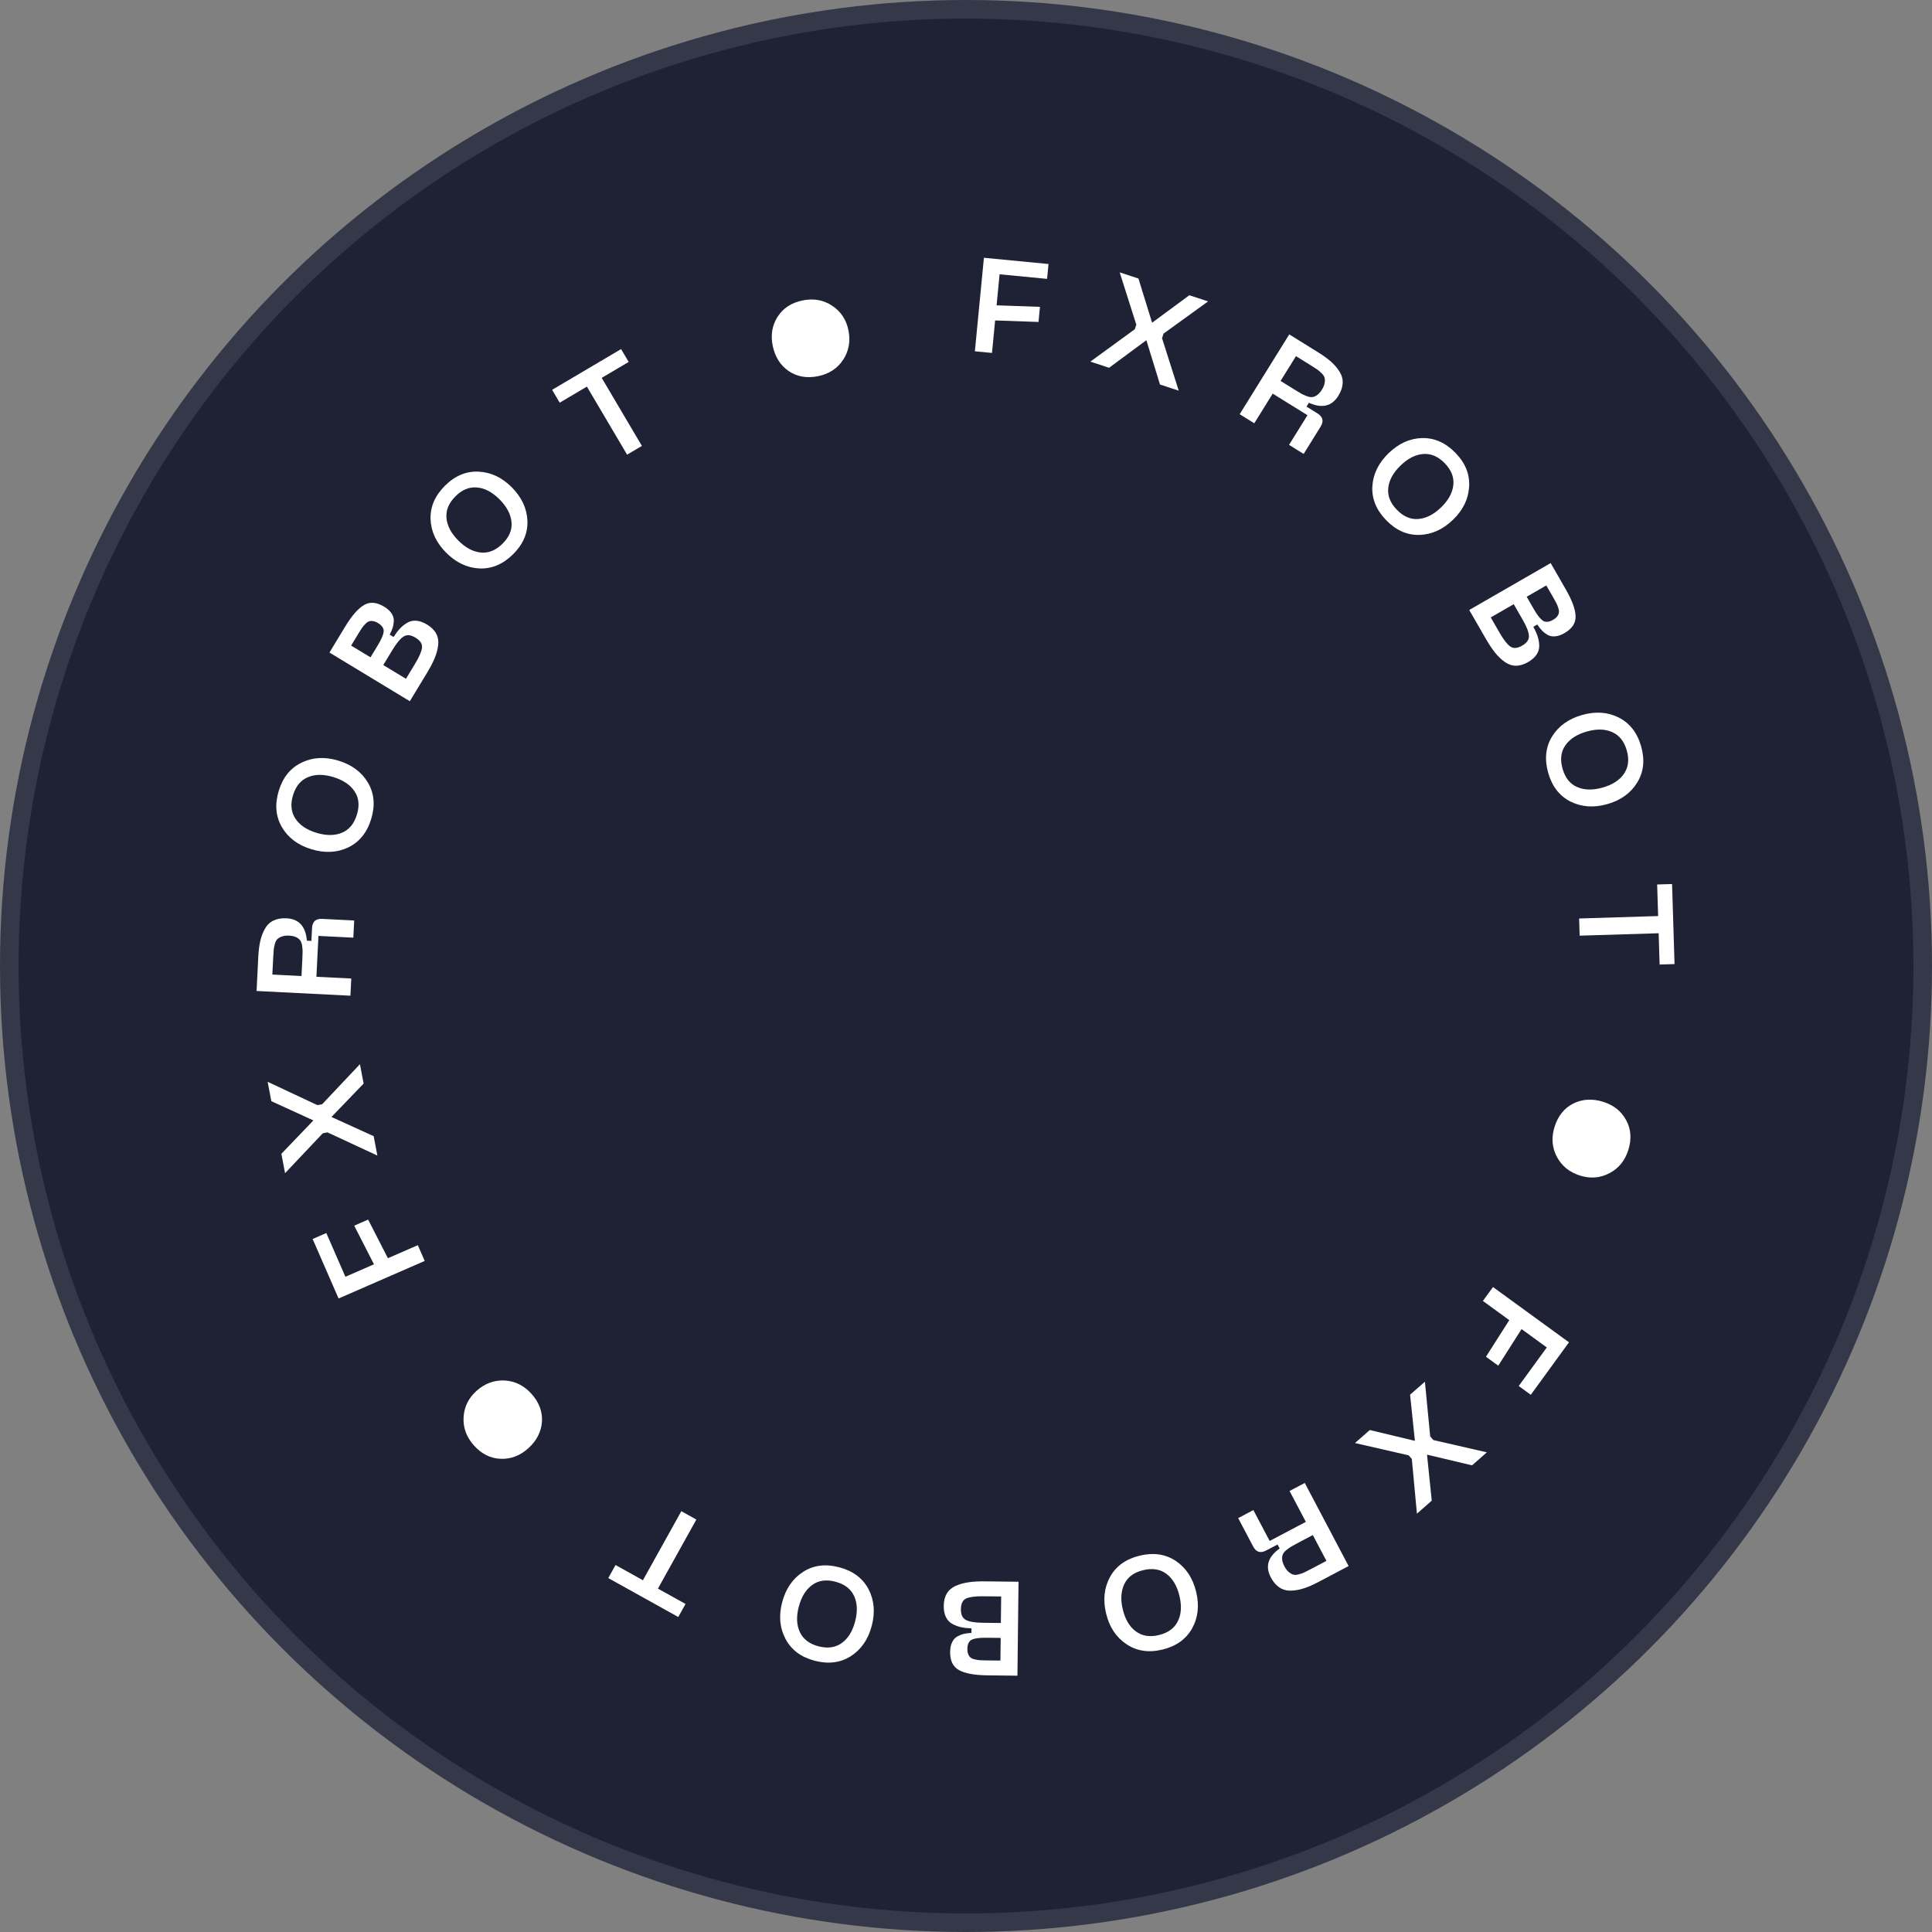
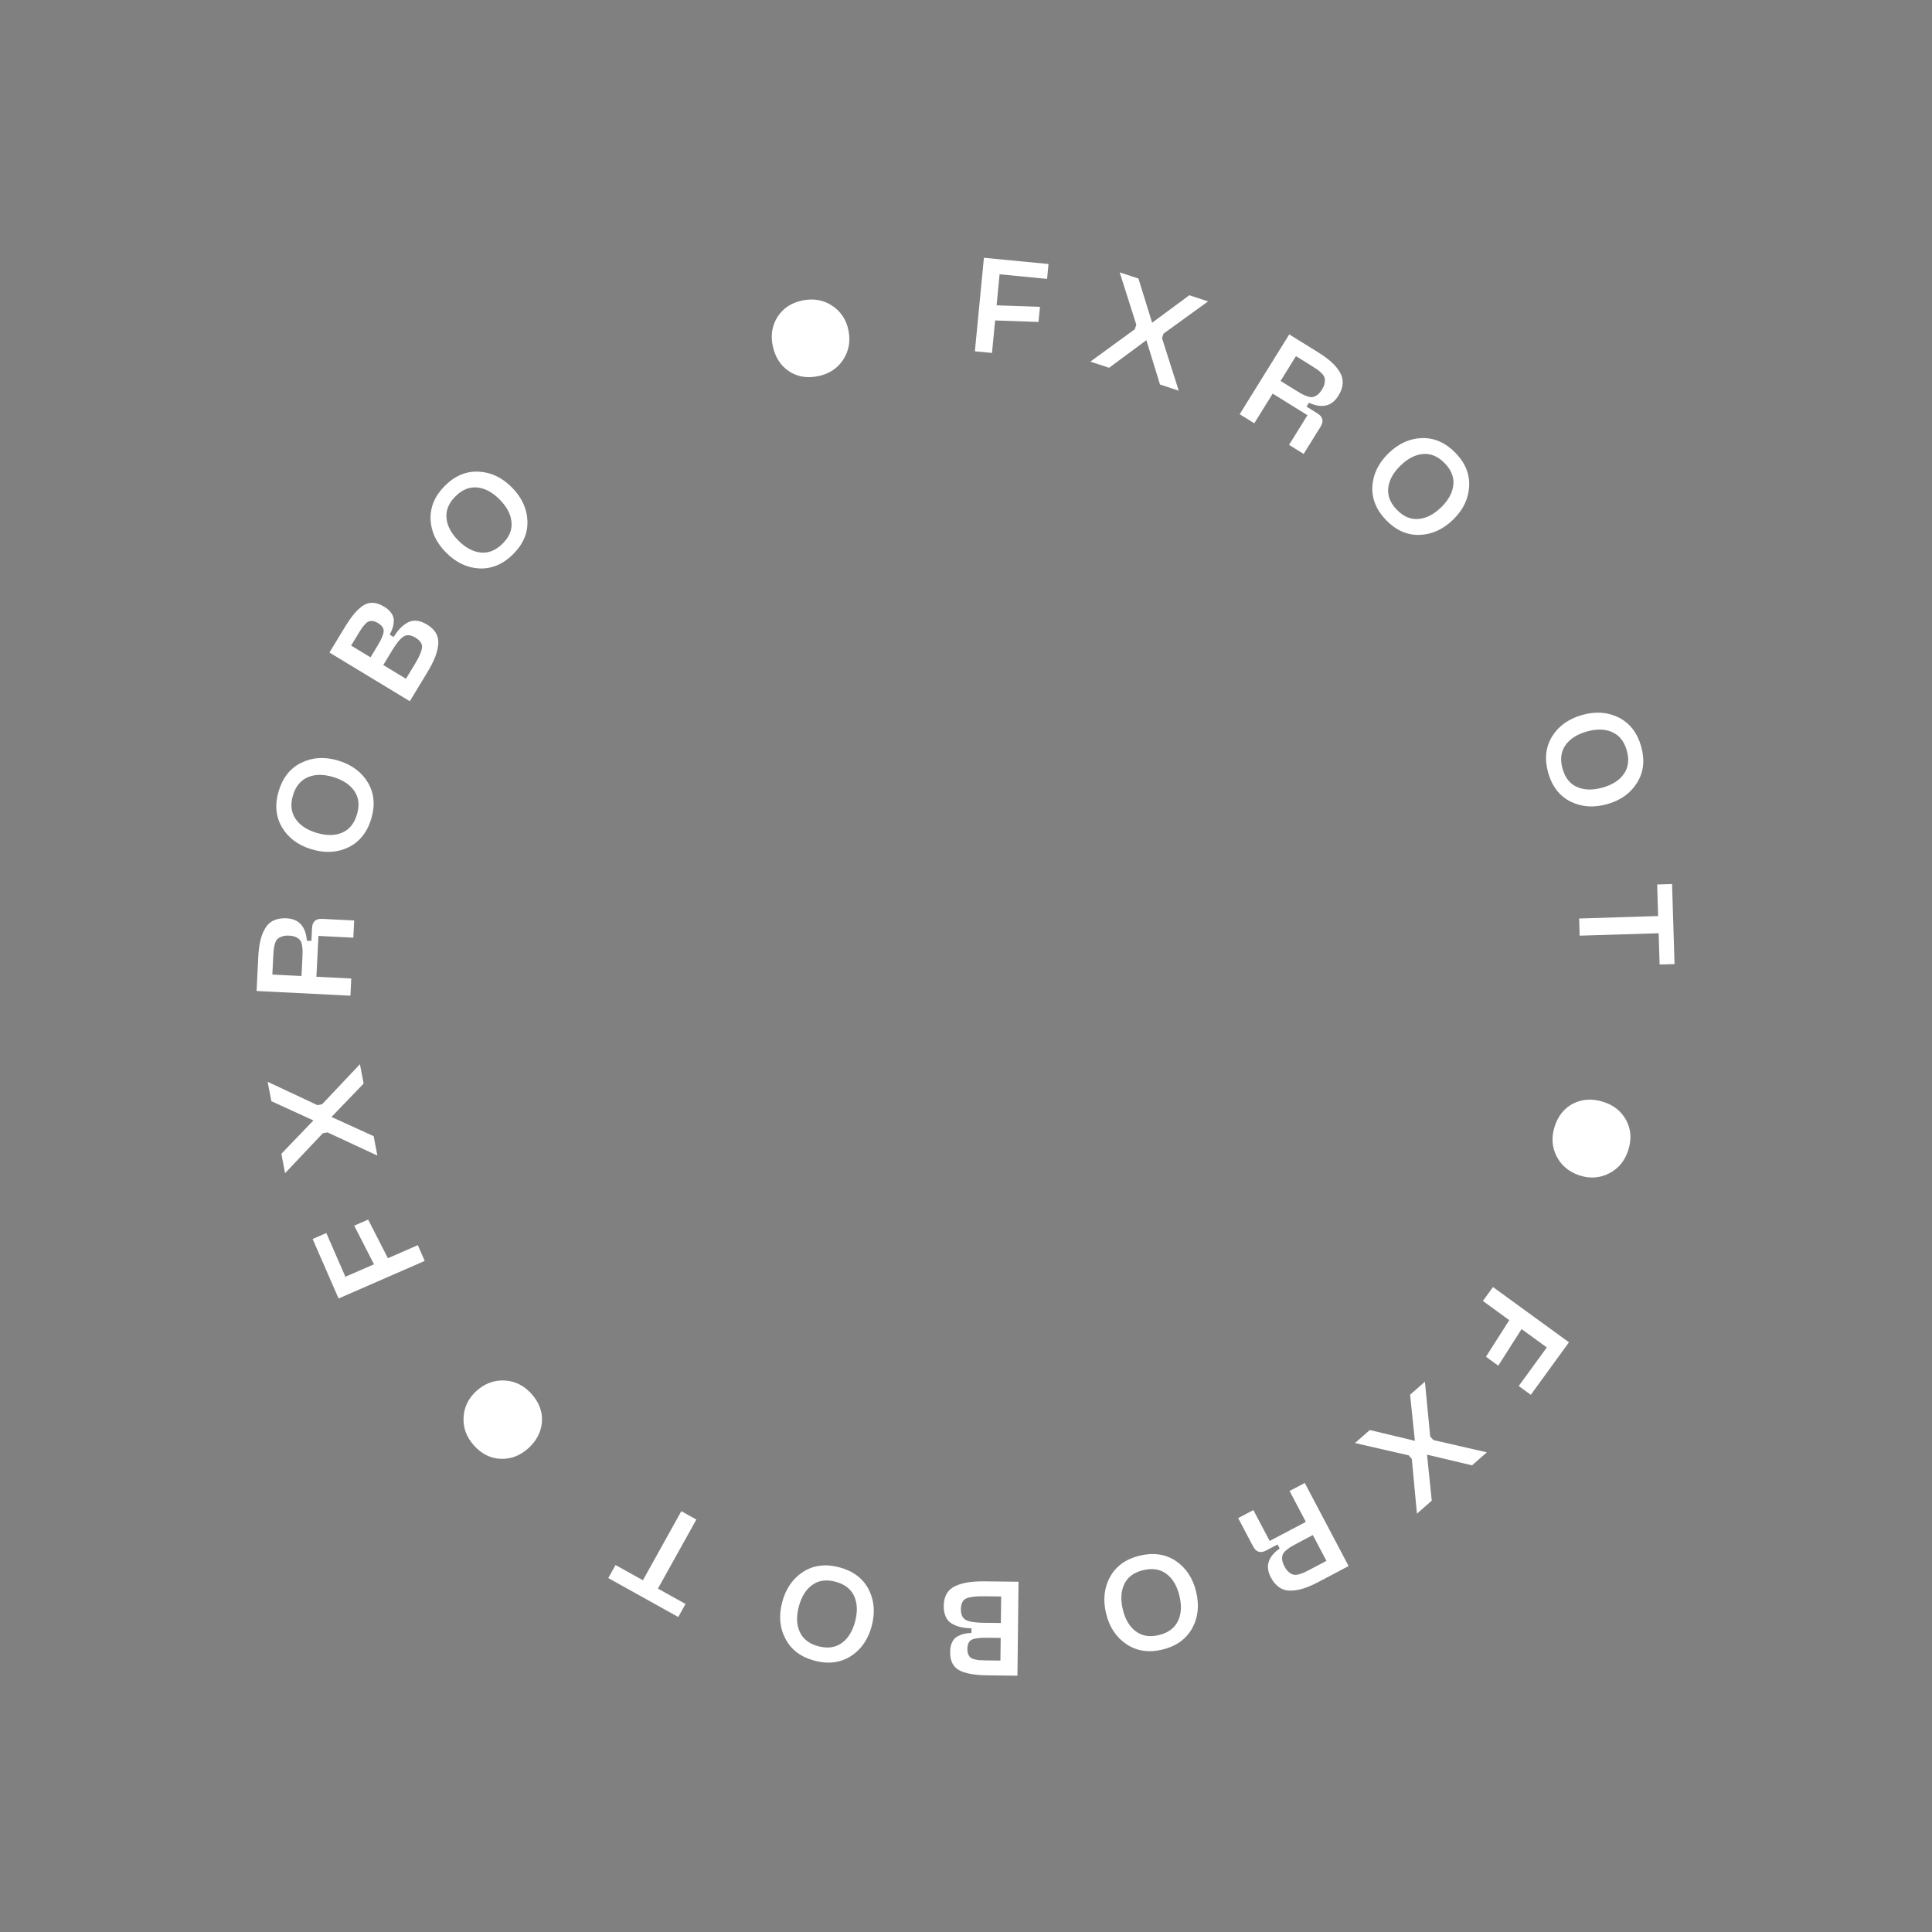
<svg xmlns="http://www.w3.org/2000/svg" width="234" height="234" viewBox="0 0 234 234" fill="none">
  <rect x="0" y="0" width="234" height="234" fill="#808080" stroke="none" />
-   <circle cx="117" cy="117" r="115.875" fill="#1E2234" stroke="#343848" stroke-width="2.25" />
  <path d="M118.075 42.548L119.17 31.221L126.994 31.977L126.82 33.777L121.068 33.221L120.705 36.98L125.958 37.164L125.781 38.995L120.528 38.812L120.147 42.748L118.075 42.548Z" fill="white" />
  <path d="M132.062 43.799L137.446 39.876L137.627 39.324L135.615 32.988L137.885 33.734L139.541 39.087L144.049 35.76L146.319 36.506L140.924 40.408L140.743 40.96L142.765 47.317L140.496 46.571L138.845 41.203L134.331 44.545L132.062 43.799Z" fill="white" />
  <path d="M150.148 50.169L156.151 40.501L159.689 42.698C160.301 43.078 160.815 43.454 161.23 43.826C161.646 44.197 161.986 44.599 162.25 45.029C162.524 45.465 162.648 45.928 162.622 46.419C162.596 46.91 162.422 47.415 162.098 47.937C161.303 49.216 160.115 49.498 158.533 48.782L158.244 49.248L159.56 50.066C160.227 50.48 160.357 51.016 159.948 51.675L157.896 54.98L156.127 53.881L158.358 50.288L154.148 47.674L151.917 51.267L150.148 50.169ZM155.101 46.138L156.871 47.237C157.209 47.447 157.477 47.607 157.674 47.717C157.887 47.824 158.117 47.922 158.365 48.013C158.618 48.094 158.831 48.118 159.003 48.086C159.19 48.05 159.377 47.963 159.564 47.826C159.756 47.679 159.94 47.464 160.116 47.181C160.292 46.898 160.399 46.634 160.436 46.391C160.482 46.154 160.481 45.951 160.434 45.782C160.401 45.61 160.288 45.425 160.093 45.229C159.908 45.038 159.722 44.878 159.536 44.75C159.349 44.621 159.083 44.449 158.735 44.233L156.966 43.135L155.101 46.138Z" fill="white" />
  <path d="M166.215 58.917C166.305 57.419 166.96 56.078 168.18 54.893C169.4 53.709 170.756 53.097 172.248 53.057C173.747 53.026 175.093 53.624 176.285 54.851C177.478 56.079 178.029 57.441 177.938 58.939C177.856 60.429 177.209 61.763 175.997 62.941C174.777 64.125 173.417 64.741 171.917 64.787C170.425 64.827 169.083 64.233 167.891 63.005C166.699 61.778 166.14 60.415 166.215 58.917ZM172.368 54.989C171.431 55.059 170.519 55.525 169.631 56.387C168.743 57.249 168.247 58.151 168.142 59.094C168.037 60.036 168.385 60.92 169.188 61.746C169.99 62.572 170.86 62.942 171.797 62.857C172.742 62.779 173.658 62.309 174.546 61.447C175.433 60.585 175.926 59.686 176.023 58.752C176.128 57.809 175.783 56.929 174.989 56.111C174.186 55.285 173.313 54.911 172.368 54.989Z" fill="white" />
-   <path d="M177.952 73.88L187.813 68.2L189.617 71.334C190.412 72.714 190.817 73.816 190.832 74.639C190.861 75.467 190.41 76.149 189.477 76.686C189.076 76.917 188.703 77.045 188.358 77.07C188.017 77.105 187.71 77.046 187.436 76.893C187.171 76.735 186.946 76.56 186.761 76.369C186.577 76.177 186.386 75.933 186.19 75.636L185.715 75.91C185.947 76.335 186.119 76.72 186.231 77.065C186.349 77.42 186.414 77.792 186.427 78.182C186.441 78.572 186.334 78.937 186.109 79.278C185.883 79.619 185.537 79.924 185.071 80.193C184.548 80.493 184.048 80.639 183.57 80.628C183.107 80.622 182.664 80.467 182.241 80.164C181.819 79.861 181.428 79.484 181.068 79.033C180.714 78.591 180.344 78.034 179.957 77.363L177.952 73.88ZM184.908 72.277L185.778 73.787C186.175 74.477 186.532 74.936 186.849 75.163C187.181 75.394 187.599 75.365 188.102 75.075C188.326 74.946 188.494 74.806 188.606 74.655C188.727 74.498 188.795 74.347 188.81 74.201C188.84 74.06 188.818 73.88 188.742 73.663C188.682 73.45 188.61 73.261 188.528 73.097C188.446 72.933 188.322 72.707 188.156 72.418L187.285 70.907L184.908 72.277ZM180.557 74.782L181.629 76.642C182.112 77.482 182.543 78.035 182.92 78.302C183.297 78.569 183.78 78.533 184.367 78.195C184.945 77.862 185.215 77.458 185.178 76.983C185.146 76.517 184.89 75.869 184.412 75.039L183.341 73.179L180.557 74.782Z" fill="white" />
  <path d="M187.981 89.205C188.772 87.93 189.985 87.061 191.621 86.597C193.257 86.134 194.741 86.239 196.072 86.913C197.407 87.598 198.308 88.763 198.774 90.41C199.24 92.056 199.078 93.517 198.287 94.792C197.507 96.064 196.304 96.931 194.678 97.391C193.042 97.855 191.553 97.751 190.211 97.079C188.879 96.405 187.98 95.245 187.514 93.599C187.048 91.953 187.203 90.488 187.981 89.205ZM195.261 88.67C194.403 88.287 193.379 88.264 192.188 88.601C190.998 88.938 190.132 89.496 189.593 90.276C189.053 91.055 188.94 91.998 189.254 93.106C189.567 94.214 190.157 94.953 191.022 95.323C191.891 95.704 192.92 95.725 194.111 95.388C195.301 95.05 196.162 94.494 196.691 93.718C197.231 92.938 197.345 92 197.034 90.902C196.721 89.794 196.13 89.05 195.261 88.67Z" fill="white" />
  <path d="M202.817 116.767L201.01 116.823L200.893 113.032L191.326 113.327L191.261 111.246L200.829 110.95L200.711 107.127L202.518 107.071L202.817 116.767Z" fill="white" />
  <path d="M188.29 136.466C188.709 135.142 189.468 134.203 190.569 133.648C191.677 133.107 192.883 133.042 194.186 133.454C195.448 133.853 196.371 134.591 196.956 135.668C197.548 136.758 197.635 137.965 197.217 139.288C196.808 140.581 196.043 141.519 194.922 142.101C193.801 142.683 192.615 142.777 191.363 142.381C190.08 141.975 189.143 141.21 188.55 140.086C187.968 138.965 187.881 137.758 188.29 136.466Z" fill="white" />
  <path d="M180.829 155.884L190.031 162.578L185.407 168.935L183.945 167.872L187.344 163.199L184.29 160.977L181.465 165.409L179.977 164.327L182.802 159.894L179.604 157.568L180.829 155.884Z" fill="white" />
  <path d="M172.582 167.349L173.223 173.979L173.606 174.416L180.085 175.904L178.289 177.479L172.838 176.184L173.411 181.758L171.615 183.333L170.997 176.704L170.614 176.267L164.111 174.778L165.907 173.202L171.369 174.51L170.786 168.924L172.582 167.349Z" fill="white" />
  <path d="M158.03 179.613L163.342 189.677L159.658 191.621C159.021 191.957 158.437 192.211 157.906 192.381C157.376 192.552 156.858 192.643 156.352 192.654C155.838 192.67 155.375 192.543 154.965 192.273C154.555 192.003 154.206 191.596 153.92 191.054C153.217 189.721 153.574 188.553 154.991 187.55L154.735 187.065L153.364 187.788C152.67 188.155 152.142 187.995 151.78 187.31L149.964 183.87L151.806 182.898L153.78 186.638L158.162 184.325L156.188 180.585L158.03 179.613ZM159.006 185.924L157.165 186.896C156.812 187.082 156.539 187.232 156.344 187.347C156.145 187.476 155.943 187.625 155.74 187.793C155.542 187.971 155.413 188.142 155.354 188.307C155.291 188.487 155.271 188.692 155.296 188.922C155.325 189.162 155.418 189.43 155.573 189.725C155.729 190.02 155.902 190.245 156.094 190.4C156.275 190.559 156.451 190.661 156.62 190.706C156.785 190.765 157.002 190.76 157.27 190.691C157.528 190.628 157.76 190.548 157.965 190.452C158.17 190.356 158.453 190.213 158.815 190.022L160.656 189.05L159.006 185.924Z" fill="white" />
  <path d="M142.405 189.053C143.649 189.891 144.472 191.137 144.873 192.789C145.274 194.441 145.112 195.92 144.388 197.225C143.654 198.533 142.455 199.389 140.792 199.792C139.129 200.196 137.676 199.978 136.431 199.139C135.189 198.311 134.369 197.076 133.971 195.434C133.57 193.782 133.73 192.298 134.452 190.982C135.176 189.677 136.37 188.823 138.032 188.419C139.695 188.016 141.153 188.227 142.405 189.053ZM142.664 196.348C143.079 195.505 143.141 194.483 142.85 193.28C142.558 192.077 142.033 191.192 141.275 190.622C140.516 190.053 139.578 189.905 138.459 190.176C137.34 190.448 136.579 191.009 136.176 191.86C135.763 192.713 135.703 193.741 135.994 194.943C136.286 196.146 136.81 197.027 137.566 197.585C138.324 198.154 139.257 198.304 140.366 198.035C141.485 197.764 142.251 197.201 142.664 196.348Z" fill="white" />
  <path d="M123.362 191.578L123.23 202.957L119.615 202.915C118.022 202.897 116.868 202.684 116.151 202.278C115.424 201.882 115.067 201.146 115.079 200.07C115.085 199.607 115.164 199.221 115.319 198.91C115.462 198.6 115.669 198.366 115.94 198.207C116.211 198.06 116.476 197.955 116.735 197.894C116.994 197.832 117.301 197.793 117.656 197.775L117.663 197.226C117.179 197.21 116.759 197.162 116.405 197.083C116.04 197.003 115.687 196.87 115.344 196.683C115.002 196.496 114.742 196.219 114.563 195.851C114.384 195.483 114.298 195.03 114.304 194.492C114.311 193.889 114.441 193.385 114.693 192.979C114.934 192.583 115.293 192.281 115.769 192.071C116.245 191.861 116.769 191.717 117.34 191.637C117.9 191.558 118.568 191.522 119.343 191.531L123.362 191.578ZM121.201 198.381L119.458 198.361C118.661 198.352 118.085 198.426 117.728 198.583C117.36 198.751 117.173 199.126 117.166 199.707C117.163 199.965 117.198 200.181 117.271 200.354C117.345 200.537 117.44 200.673 117.557 200.761C117.664 200.859 117.83 200.931 118.055 200.976C118.27 201.032 118.468 201.067 118.651 201.08C118.834 201.093 119.092 201.101 119.426 201.105L121.169 201.125L121.201 198.381ZM121.259 193.362L119.112 193.337C118.144 193.325 117.449 193.414 117.027 193.603C116.605 193.792 116.39 194.225 116.382 194.903C116.374 195.57 116.584 196.009 117.012 196.218C117.43 196.427 118.117 196.538 119.075 196.549L121.222 196.574L121.259 193.362Z" fill="white" />
  <path d="M105.187 192.459C105.883 193.788 106.016 195.275 105.583 196.92C105.151 198.564 104.306 199.788 103.049 200.593C101.781 201.394 100.32 201.578 98.665 201.143C97.01 200.708 95.835 199.826 95.138 198.497C94.439 197.178 94.304 195.701 94.733 194.067C95.166 192.423 96.012 191.193 97.272 190.379C98.529 189.574 99.985 189.389 101.64 189.824C103.295 190.259 104.477 191.138 105.187 192.459ZM101.948 199.002C102.714 198.457 103.255 197.587 103.569 196.39C103.884 195.193 103.843 194.164 103.446 193.303C103.049 192.443 102.294 191.866 101.181 191.573C100.067 191.28 99.131 191.412 98.372 191.97C97.604 192.524 97.062 193.4 96.747 194.597C96.433 195.794 96.475 196.817 96.875 197.668C97.271 198.529 98.021 199.104 99.125 199.394C100.238 199.687 101.179 199.556 101.948 199.002Z" fill="white" />
  <path d="M73.673 191.132L74.552 189.552L77.867 191.396L82.522 183.032L84.341 184.045L79.687 192.409L83.03 194.269L82.151 195.849L73.673 191.132Z" fill="white" />
  <path d="M64.373 168.821C65.3 169.855 65.722 170.987 65.64 172.217C65.542 173.446 64.985 174.517 63.967 175.429C62.982 176.313 61.877 176.733 60.652 176.689C59.412 176.644 58.329 176.105 57.403 175.071C56.497 174.061 56.079 172.926 56.148 171.665C56.217 170.404 56.74 169.335 57.718 168.458C58.719 167.56 59.855 167.142 61.124 167.204C62.385 167.273 63.468 167.812 64.373 168.821Z" fill="white" />
  <path d="M51.439 152.721L41.009 157.271L37.865 150.065L39.523 149.343L41.833 154.639L45.295 153.129L42.902 148.45L44.588 147.714L46.982 152.393L50.607 150.812L51.439 152.721Z" fill="white" />
  <path d="M45.706 139.96L39.665 137.152L39.094 137.261L34.527 142.092L34.08 139.746L37.959 135.703L32.864 133.372L32.416 131.025L38.444 133.852L39.015 133.743L43.595 128.893L44.042 131.239L40.147 135.285L45.258 137.613L45.706 139.96Z" fill="white" />
  <path d="M42.441 120.597L31.076 120.026L31.284 115.867C31.32 115.147 31.401 114.515 31.525 113.972C31.649 113.429 31.835 112.937 32.084 112.497C32.333 112.046 32.678 111.713 33.12 111.498C33.562 111.283 34.089 111.191 34.701 111.222C36.206 111.298 37.028 112.201 37.167 113.932L37.716 113.959L37.793 112.412C37.833 111.627 38.239 111.254 39.013 111.293L42.898 111.488L42.794 113.568L38.57 113.356L38.322 118.305L42.545 118.517L42.441 120.597ZM36.516 118.214L36.62 116.135C36.641 115.737 36.651 115.425 36.651 115.199C36.642 114.961 36.617 114.712 36.576 114.452C36.524 114.191 36.443 113.992 36.331 113.858C36.209 113.711 36.042 113.59 35.832 113.493C35.611 113.396 35.333 113.339 35 113.322C34.667 113.305 34.385 113.34 34.154 113.425C33.924 113.5 33.747 113.599 33.622 113.722C33.487 113.833 33.381 114.022 33.303 114.287C33.226 114.542 33.176 114.782 33.154 115.007C33.132 115.232 33.11 115.549 33.09 115.958L32.986 118.037L36.516 118.214Z" fill="white" />
  <path d="M42.192 102.632C40.837 103.278 39.347 103.353 37.72 102.859C36.093 102.365 34.901 101.474 34.145 100.187C33.392 98.89 33.264 97.423 33.762 95.786C34.259 94.149 35.185 93.007 36.539 92.362C37.884 91.713 39.364 91.634 40.981 92.125C42.608 92.619 43.804 93.511 44.571 94.802C45.327 96.088 45.456 97.55 44.959 99.188C44.462 100.825 43.539 101.973 42.192 102.632ZM35.777 99.148C36.291 99.934 37.141 100.507 38.325 100.867C39.509 101.227 40.539 101.224 41.414 100.861C42.289 100.497 42.895 99.764 43.229 98.662C43.564 97.56 43.467 96.62 42.939 95.841C42.414 95.052 41.559 94.477 40.375 94.118C39.191 93.758 38.167 93.761 37.302 94.128C36.426 94.492 35.823 95.22 35.491 96.311C35.157 97.413 35.252 98.359 35.777 99.148Z" fill="white" />
  <path d="M49.637 84.931L39.904 79.035L41.777 75.943C42.602 74.58 43.372 73.694 44.086 73.284C44.796 72.859 45.612 72.925 46.532 73.482C46.928 73.722 47.22 73.987 47.409 74.278C47.604 74.559 47.7 74.856 47.699 75.17C47.688 75.478 47.644 75.76 47.565 76.014C47.487 76.268 47.364 76.553 47.199 76.868L47.668 77.152C47.928 76.744 48.183 76.407 48.431 76.142C48.685 75.868 48.98 75.632 49.314 75.432C49.649 75.232 50.021 75.149 50.428 75.182C50.836 75.215 51.27 75.371 51.73 75.65C52.246 75.962 52.614 76.33 52.836 76.753C53.054 77.162 53.132 77.625 53.071 78.141C53.01 78.658 52.868 79.182 52.646 79.715C52.43 80.238 52.121 80.831 51.72 81.493L49.637 84.931ZM44.876 79.613L45.779 78.121C46.192 77.44 46.421 76.906 46.467 76.519C46.509 76.117 46.282 75.765 45.785 75.464C45.564 75.33 45.36 75.251 45.174 75.226C44.978 75.196 44.813 75.209 44.678 75.266C44.54 75.307 44.393 75.414 44.239 75.585C44.082 75.741 43.951 75.895 43.847 76.046C43.743 76.196 43.605 76.415 43.432 76.7L42.529 78.191L44.876 79.613ZM49.17 82.213L50.282 80.377C50.784 79.549 51.06 78.905 51.112 78.446C51.164 77.986 50.9 77.581 50.32 77.23C49.749 76.884 49.265 76.843 48.867 77.105C48.475 77.358 48.031 77.894 47.535 78.713L46.422 80.549L49.17 82.213Z" fill="white" />
  <path d="M58.073 68.85C56.574 68.776 55.226 68.136 54.028 66.929C52.83 65.722 52.204 64.373 52.148 62.882C52.1 61.383 52.684 60.03 53.898 58.825C55.112 57.619 56.469 57.053 57.967 57.127C59.459 57.194 60.799 57.826 61.99 59.025C63.188 60.232 63.818 61.585 63.881 63.084C63.937 64.576 63.357 65.924 62.143 67.13C60.928 68.335 59.572 68.909 58.073 68.85ZM54.078 62.74C54.158 63.676 54.634 64.584 55.506 65.462C56.378 66.34 57.285 66.827 58.228 66.921C59.172 67.016 60.052 66.658 60.869 65.847C61.686 65.035 62.047 64.162 61.952 63.225C61.864 62.282 61.384 61.37 60.512 60.492C59.64 59.614 58.736 59.131 57.801 59.044C56.857 58.95 55.981 59.304 55.172 60.108C54.354 60.919 53.99 61.796 54.078 62.74Z" fill="white" />
-   <path d="M75.223 42.28L76.143 43.837L72.877 45.766L77.745 54.008L75.953 55.067L71.084 46.825L67.79 48.771L66.871 47.215L75.223 42.28Z" fill="white" />
  <path d="M99.079 45.562C97.718 45.837 96.529 45.628 95.51 44.934C94.499 44.228 93.858 43.205 93.587 41.865C93.324 40.568 93.521 39.403 94.179 38.369C94.846 37.322 95.859 36.661 97.219 36.386C98.548 36.117 99.739 36.331 100.792 37.029C101.845 37.727 102.502 38.719 102.762 40.006C103.029 41.324 102.815 42.515 102.119 43.578C101.421 44.631 100.408 45.292 99.079 45.562Z" fill="white" />
</svg>